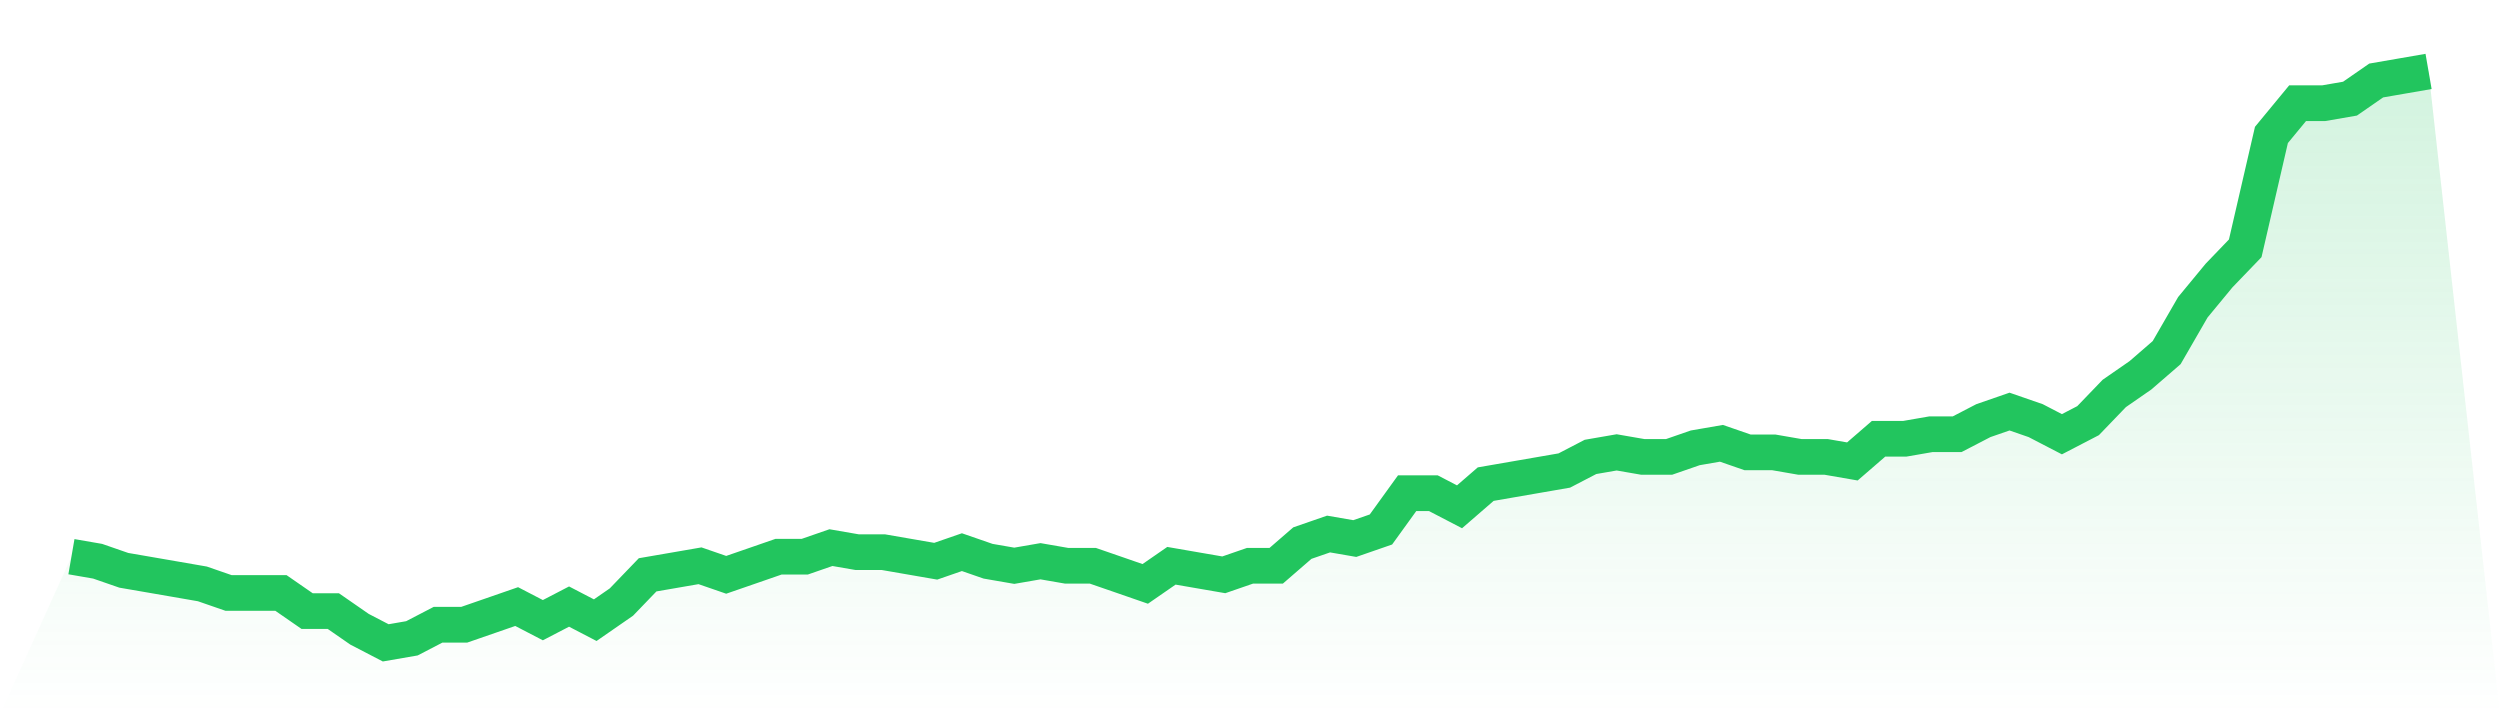
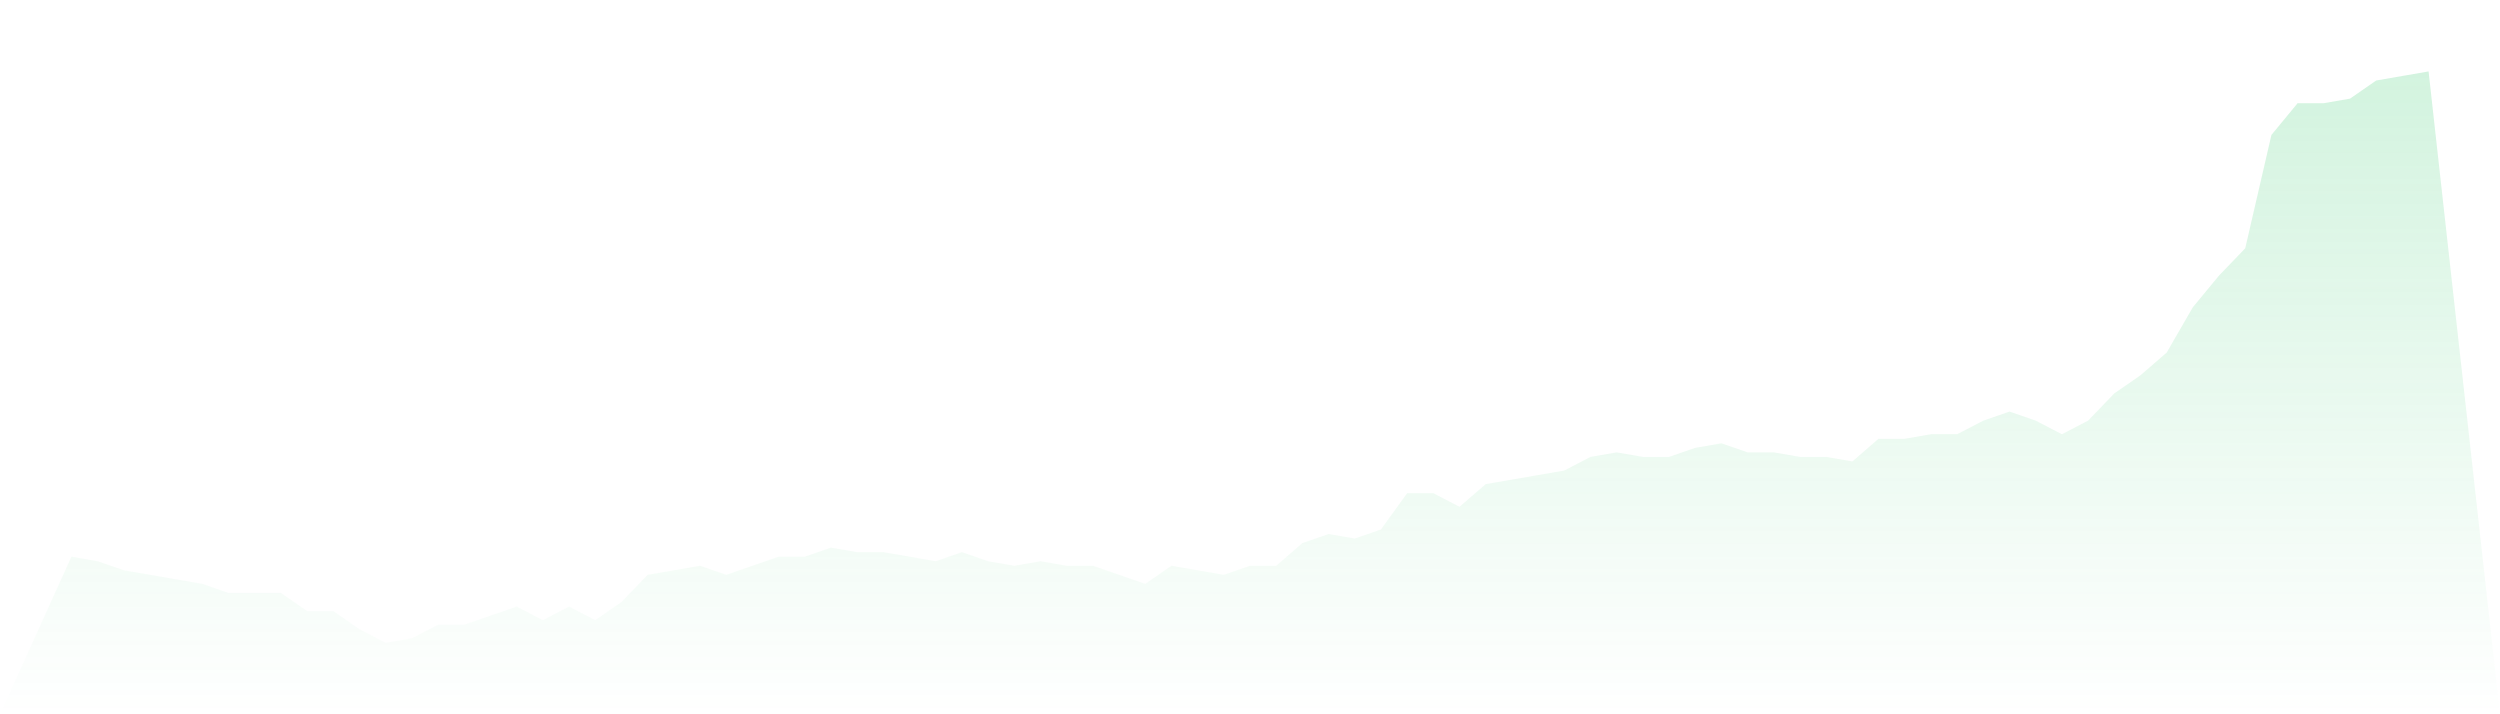
<svg xmlns="http://www.w3.org/2000/svg" viewBox="0 0 140 40">
  <defs>
    <linearGradient id="gradient" x1="0" x2="0" y1="0" y2="1">
      <stop offset="0%" stop-color="#22c55e" stop-opacity="0.2" />
      <stop offset="100%" stop-color="#22c55e" stop-opacity="0" />
    </linearGradient>
  </defs>
  <path d="M4,31.175 L4,31.175 L5.467,31.429 L6.933,31.937 L8.4,32.19 L9.867,32.444 L11.333,32.698 L12.8,33.206 L14.267,33.206 L15.733,33.206 L17.2,34.222 L18.667,34.222 L20.133,35.238 L21.6,36 L23.067,35.746 L24.533,34.984 L26,34.984 L27.467,34.476 L28.933,33.968 L30.4,34.73 L31.867,33.968 L33.333,34.73 L34.8,33.714 L36.267,32.19 L37.733,31.937 L39.2,31.683 L40.667,32.19 L42.133,31.683 L43.6,31.175 L45.067,31.175 L46.533,30.667 L48,30.921 L49.467,30.921 L50.933,31.175 L52.4,31.429 L53.867,30.921 L55.333,31.429 L56.8,31.683 L58.267,31.429 L59.733,31.683 L61.2,31.683 L62.667,32.19 L64.133,32.698 L65.6,31.683 L67.067,31.937 L68.533,32.19 L70,31.683 L71.467,31.683 L72.933,30.413 L74.4,29.905 L75.867,30.159 L77.333,29.651 L78.8,27.619 L80.267,27.619 L81.733,28.381 L83.2,27.111 L84.667,26.857 L86.133,26.603 L87.6,26.349 L89.067,25.587 L90.533,25.333 L92,25.587 L93.467,25.587 L94.933,25.079 L96.4,24.825 L97.867,25.333 L99.333,25.333 L100.8,25.587 L102.267,25.587 L103.733,25.841 L105.2,24.571 L106.667,24.571 L108.133,24.317 L109.6,24.317 L111.067,23.556 L112.533,23.048 L114,23.556 L115.467,24.317 L116.933,23.556 L118.4,22.032 L119.867,21.016 L121.333,19.746 L122.8,17.206 L124.267,15.429 L125.733,13.905 L127.2,7.556 L128.667,5.778 L130.133,5.778 L131.6,5.524 L133.067,4.508 L134.533,4.254 L136,4 L140,40 L0,40 z" fill="url(#gradient)" />
-   <path d="M4,31.175 L4,31.175 L5.467,31.429 L6.933,31.937 L8.4,32.19 L9.867,32.444 L11.333,32.698 L12.8,33.206 L14.267,33.206 L15.733,33.206 L17.2,34.222 L18.667,34.222 L20.133,35.238 L21.6,36 L23.067,35.746 L24.533,34.984 L26,34.984 L27.467,34.476 L28.933,33.968 L30.4,34.73 L31.867,33.968 L33.333,34.73 L34.8,33.714 L36.267,32.19 L37.733,31.937 L39.2,31.683 L40.667,32.19 L42.133,31.683 L43.6,31.175 L45.067,31.175 L46.533,30.667 L48,30.921 L49.467,30.921 L50.933,31.175 L52.4,31.429 L53.867,30.921 L55.333,31.429 L56.8,31.683 L58.267,31.429 L59.733,31.683 L61.2,31.683 L62.667,32.19 L64.133,32.698 L65.6,31.683 L67.067,31.937 L68.533,32.19 L70,31.683 L71.467,31.683 L72.933,30.413 L74.4,29.905 L75.867,30.159 L77.333,29.651 L78.8,27.619 L80.267,27.619 L81.733,28.381 L83.2,27.111 L84.667,26.857 L86.133,26.603 L87.6,26.349 L89.067,25.587 L90.533,25.333 L92,25.587 L93.467,25.587 L94.933,25.079 L96.4,24.825 L97.867,25.333 L99.333,25.333 L100.8,25.587 L102.267,25.587 L103.733,25.841 L105.2,24.571 L106.667,24.571 L108.133,24.317 L109.6,24.317 L111.067,23.556 L112.533,23.048 L114,23.556 L115.467,24.317 L116.933,23.556 L118.4,22.032 L119.867,21.016 L121.333,19.746 L122.8,17.206 L124.267,15.429 L125.733,13.905 L127.2,7.556 L128.667,5.778 L130.133,5.778 L131.6,5.524 L133.067,4.508 L134.533,4.254 L136,4" fill="none" stroke="#22c55e" stroke-width="2" />
</svg>